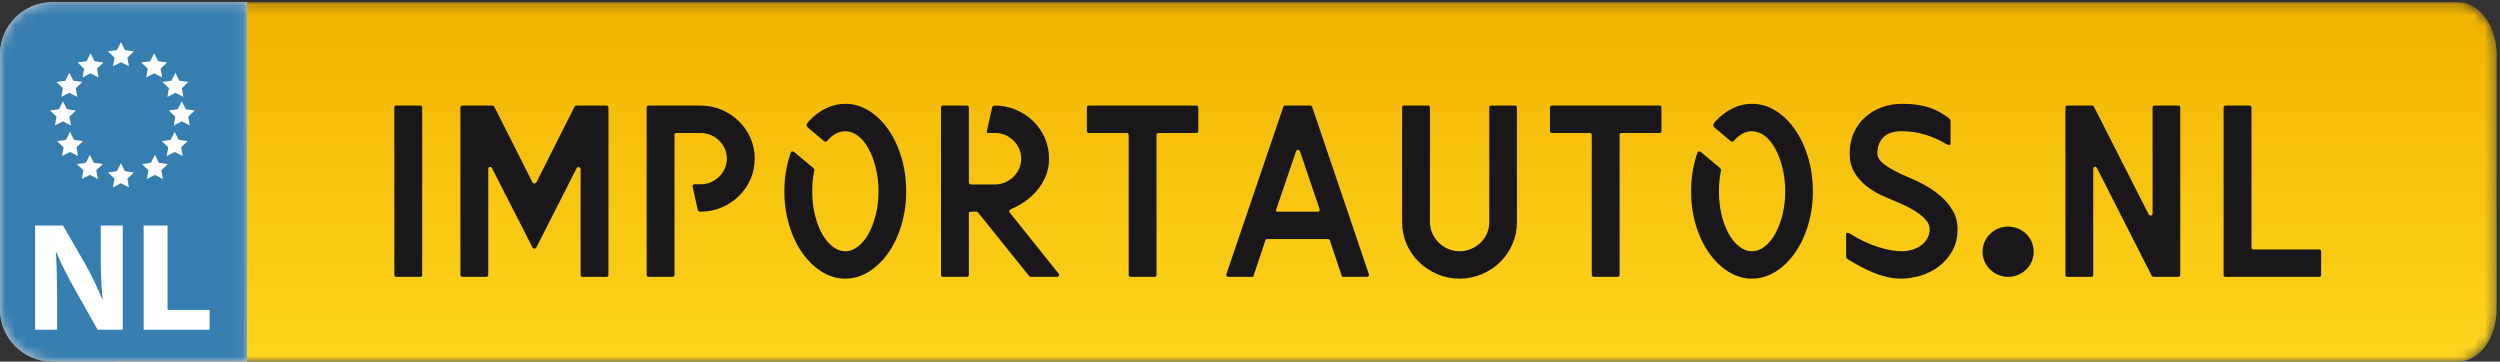
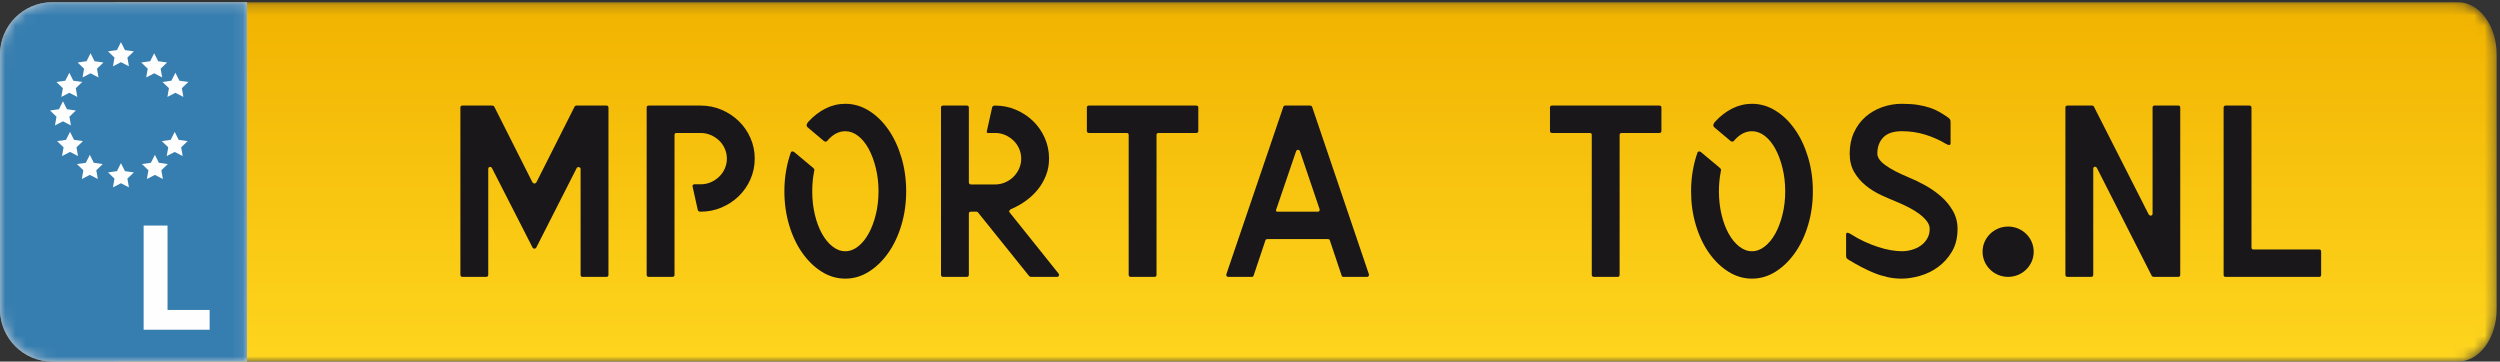
<svg xmlns="http://www.w3.org/2000/svg" xmlns:xlink="http://www.w3.org/1999/xlink" width="242px" height="35px" viewBox="0 0 242 35" version="1.1">
  <rect x="0" y="0" width="242" height="35" fill="#333333" stroke="none" />
  <title>Group 64</title>
  <desc>Created with Sketch.</desc>
  <defs>
    <path d="M0.03,0.217 L0.03,35 L44.413,35 L64.196,35 L90.374,35 L90.941,35 L226.937,35 C229.003,35 230.677,32.732 230.677,29.934 L230.677,5.282 C230.677,2.485 229.003,0.217 226.937,0.217 L0.03,0.217 Z" id="path-1" />
    <linearGradient x1="50%" y1="100%" x2="50%" y2="0%" id="linearGradient-3">
      <stop stop-color="#FED51E" offset="0%" />
      <stop stop-color="#F1B300" offset="100%" />
    </linearGradient>
    <path d="M5.053,0.217 C2.262,0.217 0,2.485 0,5.282 L0,29.934 C0,32.732 2.262,35 5.053,35 L23.914,35 L23.914,0.217 L5.053,0.217 Z" id="path-4" />
  </defs>
  <g id="Page-1" stroke="none" stroke-width="1" fill="none" fill-rule="evenodd">
    <g id="Artboard" transform="translate(-400, -82)">
      <g id="Group-64" transform="translate(400, 82)">
        <g id="Group-3" transform="translate(11, 0)">
          <mask id="mask-2" fill="white">
            <use xlink:href="#path-1" />
          </mask>
          <g id="Clip-2" />
          <path d="M0.03,0.217 L0.03,35 L44.413,35 L64.196,35 L90.374,35 L90.941,35 L226.937,35 C229.003,35 230.677,32.732 230.677,29.934 L230.677,5.282 C230.677,2.485 229.003,0.217 226.937,0.217 L0.03,0.217 Z" id="Fill-1" fill="url(#linearGradient-3)" mask="url(#mask-2)" />
        </g>
        <g id="Group-6">
          <mask id="mask-5" fill="white">
            <use xlink:href="#path-4" />
          </mask>
          <use id="Clip-5" fill="#D8D8D8" xlink:href="#path-4" />
          <path d="M5.053,0.217 C2.262,0.217 0,2.485 0,5.282 L0,29.934 C0,32.732 2.262,35 5.053,35 L23.914,35 L23.914,0.217 L5.053,0.217 Z" id="Fill-4" fill="#377EB0" mask="url(#mask-5)" />
        </g>
        <g id="Group-63" transform="translate(3, 4)">
-           <path d="M0.396,27.918 L0.396,17.834 L3.103,17.834 L5.232,21.529 C5.84,22.591 6.434,23.849 6.905,24.985 L6.936,24.985 C6.798,23.654 6.753,22.292 6.753,20.766 L6.753,17.834 L8.882,17.834 L8.882,27.918 L6.449,27.918 L4.259,24.028 C3.651,22.951 2.966,21.649 2.479,20.467 L2.419,20.467 C2.495,21.814 2.525,23.235 2.525,24.881 L2.525,27.918 L0.396,27.918 Z" id="Fill-7" fill="#FEFEFE" />
          <polygon id="Fill-9" fill="#FEFEFE" points="10.905 17.834 13.217 17.834 13.217 26.003 17.293 26.003 17.293 27.918 10.905 27.918" />
          <polygon id="Fill-11" fill="#FEFEFE" points="8.707 0.078 9.094 0.848 9.958 0.972 9.333 1.572 9.48 2.419 8.707 2.019 7.935 2.419 8.082 1.572 7.457 0.972 8.321 0.848" />
          <polygon id="Fill-13" fill="#FEFEFE" points="5.764 1.156 6.15 1.926 7.014 2.05 6.389 2.649 6.537 3.496 5.764 3.097 4.991 3.496 5.139 2.649 4.513 2.05 5.378 1.926" />
          <polygon id="Fill-15" fill="#FEFEFE" points="3.71 3.041 4.097 3.812 4.961 3.935 4.336 4.535 4.483 5.382 3.71 4.982 2.937 5.382 3.085 4.535 2.46 3.935 3.324 3.812" />
          <polygon id="Fill-17" fill="#FEFEFE" points="3.094 5.803 3.48 6.573 4.345 6.697 3.719 7.297 3.867 8.144 3.094 7.743 2.321 8.144 2.469 7.297 1.844 6.697 2.708 6.573" />
          <polygon id="Fill-19" fill="#FEFEFE" points="3.779 8.766 4.165 9.536 5.029 9.66 4.404 10.259 4.552 11.106 3.779 10.707 3.005 11.106 3.153 10.259 2.528 9.66 3.392 9.536" />
          <polygon id="Fill-21" fill="#FEFEFE" points="5.695 10.989 6.082 11.759 6.946 11.882 6.321 12.482 6.469 13.329 5.695 12.929 4.922 13.329 5.07 12.482 4.445 11.882 5.309 11.759" />
          <polygon id="Fill-23" fill="#FEFEFE" points="11.925 1.156 11.538 1.926 10.674 2.05 11.299 2.649 11.152 3.496 11.925 3.097 12.698 3.496 12.55 2.649 13.175 2.05 12.311 1.926" />
          <polygon id="Fill-25" fill="#FEFEFE" points="13.979 3.041 13.592 3.812 12.728 3.935 13.353 4.535 13.206 5.382 13.979 4.982 14.752 5.382 14.604 4.535 15.229 3.935 14.365 3.812" />
-           <polygon id="Fill-27" fill="#FEFEFE" points="14.595 5.803 14.208 6.573 13.344 6.697 13.969 7.297 13.822 8.144 14.595 7.743 15.368 8.144 15.22 7.297 15.845 6.697 14.981 6.573" />
          <polygon id="Fill-29" fill="#FEFEFE" points="13.91 8.766 13.524 9.536 12.66 9.66 13.285 10.259 13.137 11.106 13.91 10.707 14.683 11.106 14.536 10.259 15.161 9.66 14.296 9.536" />
          <polygon id="Fill-31" fill="#FEFEFE" points="11.994 10.989 11.607 11.759 10.743 11.882 11.368 12.482 11.22 13.329 11.994 12.929 12.766 13.329 12.619 12.482 13.244 11.882 12.38 11.759" />
          <polygon id="Fill-33" fill="#FEFEFE" points="8.707 11.796 9.094 12.567 9.958 12.69 9.333 13.29 9.48 14.137 8.707 13.737 7.935 14.137 8.082 13.29 7.457 12.69 8.321 12.567" />
-           <path d="M35.17,6.427 C35.17,6.288 35.241,6.219 35.382,6.219 L37.656,6.219 C37.797,6.219 37.868,6.288 37.868,6.427 L37.868,22.612 C37.868,22.739 37.803,22.802 37.675,22.802 L35.382,22.802 C35.241,22.802 35.17,22.739 35.17,22.612 L35.17,6.427 Z" id="Fill-35" fill="#1A171B" />
          <path d="M41.566,6.409 C41.566,6.282 41.637,6.219 41.778,6.219 L44.629,6.219 C44.732,6.219 44.803,6.25 44.841,6.314 L48.539,13.648 C48.591,13.723 48.655,13.762 48.732,13.762 C48.809,13.762 48.873,13.723 48.925,13.648 L52.624,6.314 C52.662,6.25 52.727,6.219 52.816,6.219 L55.687,6.219 C55.828,6.219 55.899,6.282 55.899,6.409 L55.899,22.593 C55.899,22.733 55.828,22.802 55.687,22.802 L53.394,22.802 C53.266,22.802 53.202,22.733 53.202,22.593 L53.202,12.359 C53.202,12.258 53.147,12.198 53.038,12.179 C52.929,12.161 52.855,12.195 52.816,12.284 L48.925,19.94 C48.873,20.029 48.809,20.073 48.732,20.073 C48.655,20.073 48.591,20.029 48.539,19.94 L44.629,12.284 C44.577,12.183 44.504,12.141 44.408,12.161 C44.311,12.179 44.263,12.245 44.263,12.359 L44.263,22.593 C44.263,22.733 44.192,22.802 44.051,22.802 L41.778,22.802 C41.637,22.802 41.566,22.733 41.566,22.593 L41.566,6.409 Z" id="Fill-37" fill="#1A171B" />
          <path d="M64.818,16.491 C64.677,16.491 64.587,16.44 64.548,16.339 L64.047,14.084 C64.008,13.97 64.053,13.888 64.182,13.838 L64.856,13.838 C65.19,13.838 65.508,13.771 65.81,13.639 C66.111,13.506 66.378,13.329 66.609,13.108 C66.841,12.887 67.024,12.625 67.158,12.321 C67.293,12.018 67.361,11.696 67.361,11.355 C67.361,11.014 67.293,10.691 67.158,10.388 C67.024,10.085 66.841,9.823 66.609,9.602 C66.378,9.381 66.108,9.204 65.8,9.071 C65.492,8.939 65.164,8.872 64.818,8.872 L62.487,8.872 C62.358,8.872 62.294,8.936 62.294,9.062 L62.294,22.594 C62.294,22.733 62.223,22.802 62.082,22.802 L59.809,22.802 C59.667,22.802 59.597,22.733 59.597,22.594 L59.597,6.409 C59.597,6.282 59.667,6.219 59.809,6.219 L64.818,6.219 C65.537,6.219 66.214,6.355 66.851,6.627 C67.486,6.898 68.041,7.265 68.516,7.726 C68.991,8.187 69.367,8.73 69.643,9.356 C69.919,9.981 70.058,10.647 70.058,11.355 C70.058,12.063 69.919,12.729 69.643,13.355 C69.367,13.98 68.991,14.523 68.516,14.984 C68.041,15.446 67.486,15.812 66.851,16.083 C66.214,16.356 65.537,16.491 64.818,16.491" id="Fill-39" fill="#1A171B" />
          <path d="M84.718,14.52 C84.718,15.67 84.563,16.759 84.255,17.789 C83.947,18.819 83.523,19.716 82.984,20.48 C82.445,21.245 81.818,21.852 81.106,22.3 C80.393,22.748 79.632,22.972 78.823,22.972 C78.014,22.972 77.252,22.748 76.54,22.3 C75.827,21.852 75.201,21.245 74.661,20.48 C74.122,19.716 73.698,18.819 73.39,17.789 C73.082,16.759 72.928,15.67 72.928,14.52 C72.928,13.838 72.982,13.178 73.092,12.539 C73.2,11.902 73.358,11.298 73.563,10.729 C73.576,10.705 73.602,10.685 73.64,10.672 C73.667,10.66 73.698,10.654 73.737,10.654 C73.776,10.654 73.827,10.679 73.891,10.729 L75.663,12.208 C75.779,12.309 75.837,12.378 75.837,12.416 C75.837,12.454 75.824,12.53 75.798,12.644 C75.683,13.225 75.625,13.85 75.625,14.52 C75.625,15.316 75.708,16.065 75.875,16.766 C76.042,17.467 76.27,18.08 76.559,18.604 C76.848,19.128 77.188,19.545 77.58,19.855 C77.972,20.165 78.386,20.319 78.823,20.319 C79.259,20.319 79.673,20.165 80.065,19.855 C80.457,19.545 80.797,19.128 81.086,18.604 C81.375,18.08 81.606,17.467 81.779,16.766 C81.953,16.065 82.04,15.316 82.04,14.52 C82.04,13.723 81.953,12.972 81.779,12.265 C81.606,11.557 81.375,10.938 81.086,10.407 C80.797,9.877 80.457,9.46 80.065,9.156 C79.673,8.854 79.259,8.702 78.823,8.702 C78.206,8.702 77.641,8.992 77.128,9.574 C77.102,9.624 77.063,9.662 77.011,9.687 C76.909,9.738 76.8,9.706 76.684,9.592 L75.221,8.36 C75.105,8.272 75.059,8.175 75.086,8.067 C75.111,7.96 75.175,7.855 75.278,7.754 C75.766,7.224 76.312,6.807 76.916,6.503 C77.519,6.2 78.155,6.048 78.823,6.048 C79.632,6.048 80.393,6.27 81.106,6.711 C81.818,7.154 82.445,7.761 82.984,8.531 C83.523,9.302 83.947,10.202 84.255,11.232 C84.563,12.262 84.718,13.358 84.718,14.52" id="Fill-41" fill="#1A171B" />
          <path d="M90.574,6.219 C90.715,6.219 90.786,6.282 90.786,6.408 L90.786,13.648 C90.786,13.699 90.805,13.746 90.844,13.79 C90.882,13.835 90.927,13.856 90.979,13.856 L93.309,13.856 C93.656,13.856 93.983,13.79 94.292,13.658 C94.6,13.525 94.87,13.345 95.101,13.118 C95.332,12.89 95.515,12.625 95.65,12.322 C95.785,12.018 95.853,11.696 95.853,11.355 C95.853,11.014 95.785,10.691 95.65,10.388 C95.515,10.085 95.332,9.823 95.101,9.602 C94.87,9.381 94.603,9.204 94.302,9.071 C94,8.938 93.682,8.872 93.348,8.872 L92.674,8.872 C92.571,8.872 92.52,8.847 92.52,8.797 C92.52,8.746 92.526,8.695 92.539,8.645 L93.04,6.389 C93.079,6.276 93.168,6.219 93.309,6.219 C94.029,6.219 94.707,6.354 95.342,6.626 C95.978,6.898 96.533,7.265 97.008,7.726 C97.483,8.187 97.859,8.73 98.136,9.355 C98.411,9.981 98.549,10.647 98.549,11.355 C98.549,11.923 98.453,12.457 98.26,12.956 C98.068,13.456 97.808,13.91 97.48,14.321 C97.153,14.732 96.768,15.098 96.324,15.42 C95.881,15.742 95.409,16.011 94.908,16.226 C94.818,16.263 94.754,16.314 94.716,16.377 C94.677,16.441 94.684,16.504 94.735,16.567 L99.455,22.461 C99.519,22.537 99.535,22.613 99.503,22.688 C99.471,22.764 99.41,22.802 99.32,22.802 L96.796,22.802 C96.732,22.802 96.674,22.777 96.623,22.726 L91.672,16.567 C91.646,16.516 91.601,16.491 91.537,16.491 L90.979,16.491 C90.85,16.491 90.786,16.561 90.786,16.699 L90.786,22.594 C90.786,22.733 90.715,22.802 90.574,22.802 L88.301,22.802 C88.159,22.802 88.089,22.733 88.089,22.594 L88.089,6.408 C88.089,6.282 88.159,6.219 88.301,6.219 L90.574,6.219 Z" id="Fill-43" fill="#1A171B" />
          <path d="M102.209,6.409 C102.209,6.282 102.28,6.219 102.421,6.219 L112.785,6.219 C112.927,6.219 112.997,6.282 112.997,6.409 L112.997,8.664 C112.997,8.803 112.927,8.872 112.785,8.872 L109.164,8.872 C109.022,8.872 108.952,8.935 108.952,9.062 L108.952,22.593 C108.952,22.733 108.888,22.802 108.759,22.802 L106.467,22.802 C106.325,22.802 106.255,22.733 106.255,22.593 L106.255,9.062 C106.255,8.935 106.191,8.872 106.062,8.872 L102.421,8.872 C102.28,8.872 102.209,8.803 102.209,8.664 L102.209,6.409 Z" id="Fill-45" fill="#1A171B" />
          <path d="M122.841,10.654 C122.803,10.553 122.738,10.502 122.649,10.502 C122.558,10.502 122.495,10.553 122.456,10.654 L120.53,16.301 C120.491,16.428 120.536,16.491 120.664,16.491 L124.595,16.491 C124.646,16.491 124.688,16.462 124.72,16.406 C124.752,16.349 124.755,16.289 124.729,16.226 L122.841,10.654 Z M118.353,22.669 C118.327,22.758 118.27,22.802 118.18,22.802 L115.887,22.802 C115.823,22.802 115.771,22.774 115.733,22.717 C115.694,22.66 115.688,22.6 115.714,22.537 L121.223,6.352 C121.249,6.264 121.313,6.219 121.416,6.219 L123.805,6.219 C123.908,6.219 123.978,6.264 124.017,6.352 L129.507,22.537 C129.533,22.6 129.527,22.66 129.488,22.717 C129.449,22.774 129.398,22.802 129.334,22.802 L127.041,22.802 C126.952,22.802 126.894,22.758 126.868,22.669 L125.731,19.277 C125.705,19.188 125.642,19.144 125.538,19.144 L119.701,19.144 C119.585,19.144 119.515,19.188 119.489,19.277 L118.353,22.669 Z" id="Fill-47" fill="#1A171B" />
-           <path d="M143.839,17.495 C143.839,18.254 143.694,18.964 143.406,19.627 C143.117,20.291 142.722,20.869 142.221,21.362 C141.72,21.854 141.132,22.246 140.458,22.537 C139.783,22.827 139.062,22.973 138.291,22.973 C137.521,22.973 136.798,22.827 136.124,22.537 C135.45,22.246 134.859,21.854 134.352,21.362 C133.844,20.869 133.446,20.291 133.157,19.627 C132.869,18.964 132.724,18.254 132.724,17.495 L132.724,6.409 C132.724,6.282 132.794,6.219 132.936,6.219 L135.209,6.219 C135.35,6.219 135.42,6.282 135.42,6.409 L135.42,17.495 C135.42,17.887 135.498,18.254 135.652,18.595 C135.806,18.936 136.012,19.233 136.269,19.485 C136.525,19.738 136.827,19.94 137.174,20.092 C137.521,20.244 137.893,20.319 138.291,20.319 C138.689,20.319 139.062,20.244 139.408,20.092 C139.755,19.94 140.06,19.738 140.324,19.485 C140.586,19.233 140.792,18.936 140.94,18.595 C141.087,18.254 141.162,17.887 141.162,17.495 L141.162,6.409 C141.162,6.282 141.226,6.219 141.354,6.219 L143.647,6.219 C143.775,6.219 143.839,6.282 143.839,6.409 L143.839,17.495 Z" id="Fill-49" fill="#1A171B" />
          <path d="M147.038,6.409 C147.038,6.282 147.108,6.219 147.249,6.219 L157.614,6.219 C157.754,6.219 157.826,6.282 157.826,6.409 L157.826,8.664 C157.826,8.803 157.754,8.872 157.614,8.872 L153.992,8.872 C153.85,8.872 153.779,8.935 153.779,9.062 L153.779,22.593 C153.779,22.733 153.716,22.802 153.587,22.802 L151.295,22.802 C151.153,22.802 151.083,22.733 151.083,22.593 L151.083,9.062 C151.083,8.935 151.019,8.872 150.89,8.872 L147.249,8.872 C147.108,8.872 147.038,8.803 147.038,8.664 L147.038,6.409 Z" id="Fill-51" fill="#1A171B" />
          <path d="M172.486,14.52 C172.486,15.67 172.331,16.759 172.023,17.789 C171.715,18.819 171.291,19.716 170.751,20.48 C170.212,21.245 169.587,21.852 168.873,22.3 C168.161,22.748 167.4,22.972 166.591,22.972 C165.781,22.972 165.021,22.748 164.308,22.3 C163.595,21.852 162.969,21.245 162.43,20.48 C161.89,19.716 161.466,18.819 161.158,17.789 C160.85,16.759 160.696,15.67 160.696,14.52 C160.696,13.838 160.75,13.178 160.859,12.539 C160.968,11.902 161.126,11.298 161.331,10.729 C161.344,10.705 161.37,10.685 161.408,10.672 C161.434,10.66 161.466,10.654 161.504,10.654 C161.544,10.654 161.595,10.679 161.659,10.729 L163.431,12.208 C163.547,12.309 163.604,12.378 163.604,12.416 C163.604,12.454 163.592,12.53 163.566,12.644 C163.451,13.225 163.392,13.85 163.392,14.52 C163.392,15.316 163.477,16.065 163.644,16.766 C163.81,17.467 164.038,18.08 164.327,18.604 C164.616,19.128 164.957,19.545 165.348,19.855 C165.74,20.165 166.154,20.319 166.591,20.319 C167.027,20.319 167.441,20.165 167.833,19.855 C168.226,19.545 168.565,19.128 168.854,18.604 C169.143,18.08 169.374,17.467 169.547,16.766 C169.721,16.065 169.808,15.316 169.808,14.52 C169.808,13.723 169.721,12.972 169.547,12.265 C169.374,11.557 169.143,10.938 168.854,10.407 C168.565,9.877 168.226,9.46 167.833,9.156 C167.441,8.854 167.027,8.702 166.591,8.702 C165.975,8.702 165.409,8.992 164.896,9.574 C164.869,9.624 164.831,9.662 164.78,9.687 C164.677,9.738 164.568,9.706 164.452,9.592 L162.988,8.36 C162.873,8.272 162.828,8.175 162.853,8.067 C162.879,7.96 162.943,7.855 163.046,7.754 C163.534,7.224 164.08,6.807 164.684,6.503 C165.287,6.2 165.923,6.048 166.591,6.048 C167.4,6.048 168.161,6.27 168.873,6.711 C169.587,7.154 170.212,7.761 170.751,8.531 C171.291,9.302 171.715,10.202 172.023,11.232 C172.331,12.262 172.486,13.358 172.486,14.52" id="Fill-53" fill="#1A171B" />
          <path d="M185.816,9.839 C185.816,9.978 185.769,10.045 185.672,10.038 C185.575,10.032 185.456,9.984 185.315,9.896 C184.725,9.542 184.073,9.255 183.36,9.033 C182.647,8.812 181.893,8.701 181.097,8.701 C180.287,8.701 179.69,8.901 179.305,9.298 C178.92,9.697 178.727,10.218 178.727,10.862 C178.727,11.241 178.989,11.62 179.517,11.999 C180.043,12.378 180.794,12.77 181.771,13.174 C182.271,13.377 182.801,13.632 183.36,13.942 C183.919,14.251 184.429,14.609 184.892,15.013 C185.354,15.417 185.736,15.881 186.038,16.406 C186.339,16.93 186.491,17.514 186.491,18.159 C186.491,19.018 186.308,19.754 185.942,20.366 C185.575,20.98 185.123,21.478 184.583,21.864 C184.044,22.25 183.46,22.53 182.831,22.707 C182.201,22.884 181.623,22.972 181.097,22.972 C180.608,22.972 180.14,22.922 179.69,22.821 C179.24,22.72 178.806,22.584 178.39,22.413 C177.972,22.243 177.568,22.053 177.176,21.845 C176.784,21.637 176.408,21.425 176.049,21.21 C175.92,21.134 175.831,21.071 175.779,21.021 C175.728,20.97 175.702,20.875 175.702,20.736 L175.702,18.728 C175.702,18.588 175.747,18.522 175.837,18.528 C175.927,18.535 176.049,18.588 176.203,18.689 C176.614,18.955 177.041,19.189 177.485,19.391 C177.927,19.593 178.361,19.764 178.785,19.902 C179.208,20.041 179.62,20.146 180.018,20.215 C180.416,20.284 180.775,20.319 181.097,20.319 C181.43,20.319 181.758,20.272 182.079,20.177 C182.4,20.082 182.686,19.947 182.936,19.77 C183.187,19.593 183.392,19.369 183.553,19.097 C183.713,18.825 183.794,18.512 183.794,18.159 C183.794,17.906 183.703,17.66 183.524,17.42 C183.344,17.18 183.103,16.946 182.801,16.718 C182.499,16.491 182.152,16.276 181.761,16.074 C181.369,15.872 180.955,15.682 180.518,15.505 C180.082,15.329 179.604,15.12 179.083,14.88 C178.563,14.64 178.078,14.34 177.629,13.98 C177.178,13.62 176.803,13.187 176.502,12.682 C176.2,12.176 176.049,11.57 176.049,10.862 C176.049,10.104 176.187,9.425 176.464,8.825 C176.74,8.225 177.111,7.719 177.58,7.309 C178.05,6.898 178.589,6.586 179.199,6.371 C179.808,6.156 180.441,6.048 181.097,6.048 C181.7,6.048 182.217,6.083 182.647,6.153 C183.077,6.222 183.463,6.314 183.803,6.427 C184.144,6.541 184.445,6.673 184.708,6.825 C184.971,6.977 185.225,7.135 185.47,7.299 C185.611,7.401 185.703,7.479 185.749,7.536 C185.794,7.593 185.816,7.691 185.816,7.83 L185.816,9.839 Z" id="Fill-55" fill="#1A171B" />
          <path d="M196.931,6.409 C196.931,6.282 197.002,6.219 197.143,6.219 L199.494,6.219 C199.596,6.219 199.659,6.25 199.686,6.314 L204.984,16.737 C205.047,16.838 205.129,16.882 205.224,16.87 C205.321,16.858 205.369,16.788 205.369,16.662 L205.369,6.409 C205.369,6.282 205.433,6.219 205.562,6.219 L207.854,6.219 C207.982,6.219 208.047,6.282 208.047,6.409 L208.047,22.593 C208.047,22.733 207.982,22.802 207.854,22.802 L205.504,22.802 C205.401,22.802 205.33,22.77 205.292,22.707 L199.994,12.284 C199.942,12.183 199.869,12.135 199.773,12.141 C199.677,12.148 199.628,12.22 199.628,12.359 L199.628,22.593 C199.628,22.733 199.558,22.802 199.417,22.802 L197.143,22.802 C197.002,22.802 196.931,22.733 196.931,22.593 L196.931,6.409 Z" id="Fill-57" fill="#1A171B" />
          <path d="M212.246,6.427 C212.246,6.288 212.317,6.219 212.459,6.219 L214.732,6.219 C214.873,6.219 214.944,6.288 214.944,6.427 L214.944,19.959 C214.944,20.086 215.007,20.149 215.137,20.149 L221.494,20.149 C221.622,20.149 221.687,20.218 221.687,20.357 L221.687,22.612 C221.687,22.739 221.622,22.802 221.494,22.802 L212.459,22.802 C212.317,22.802 212.246,22.739 212.246,22.612 L212.246,6.427 Z" id="Fill-59" fill="#1A171B" />
          <path d="M193.863,20.366 C193.863,19.022 192.755,17.931 191.388,17.931 C190.02,17.931 188.912,19.022 188.912,20.366 C188.912,21.711 190.02,22.802 191.388,22.802 C192.755,22.802 193.863,21.711 193.863,20.366" id="Fill-61" fill="#1A171B" />
        </g>
      </g>
    </g>
  </g>
</svg>